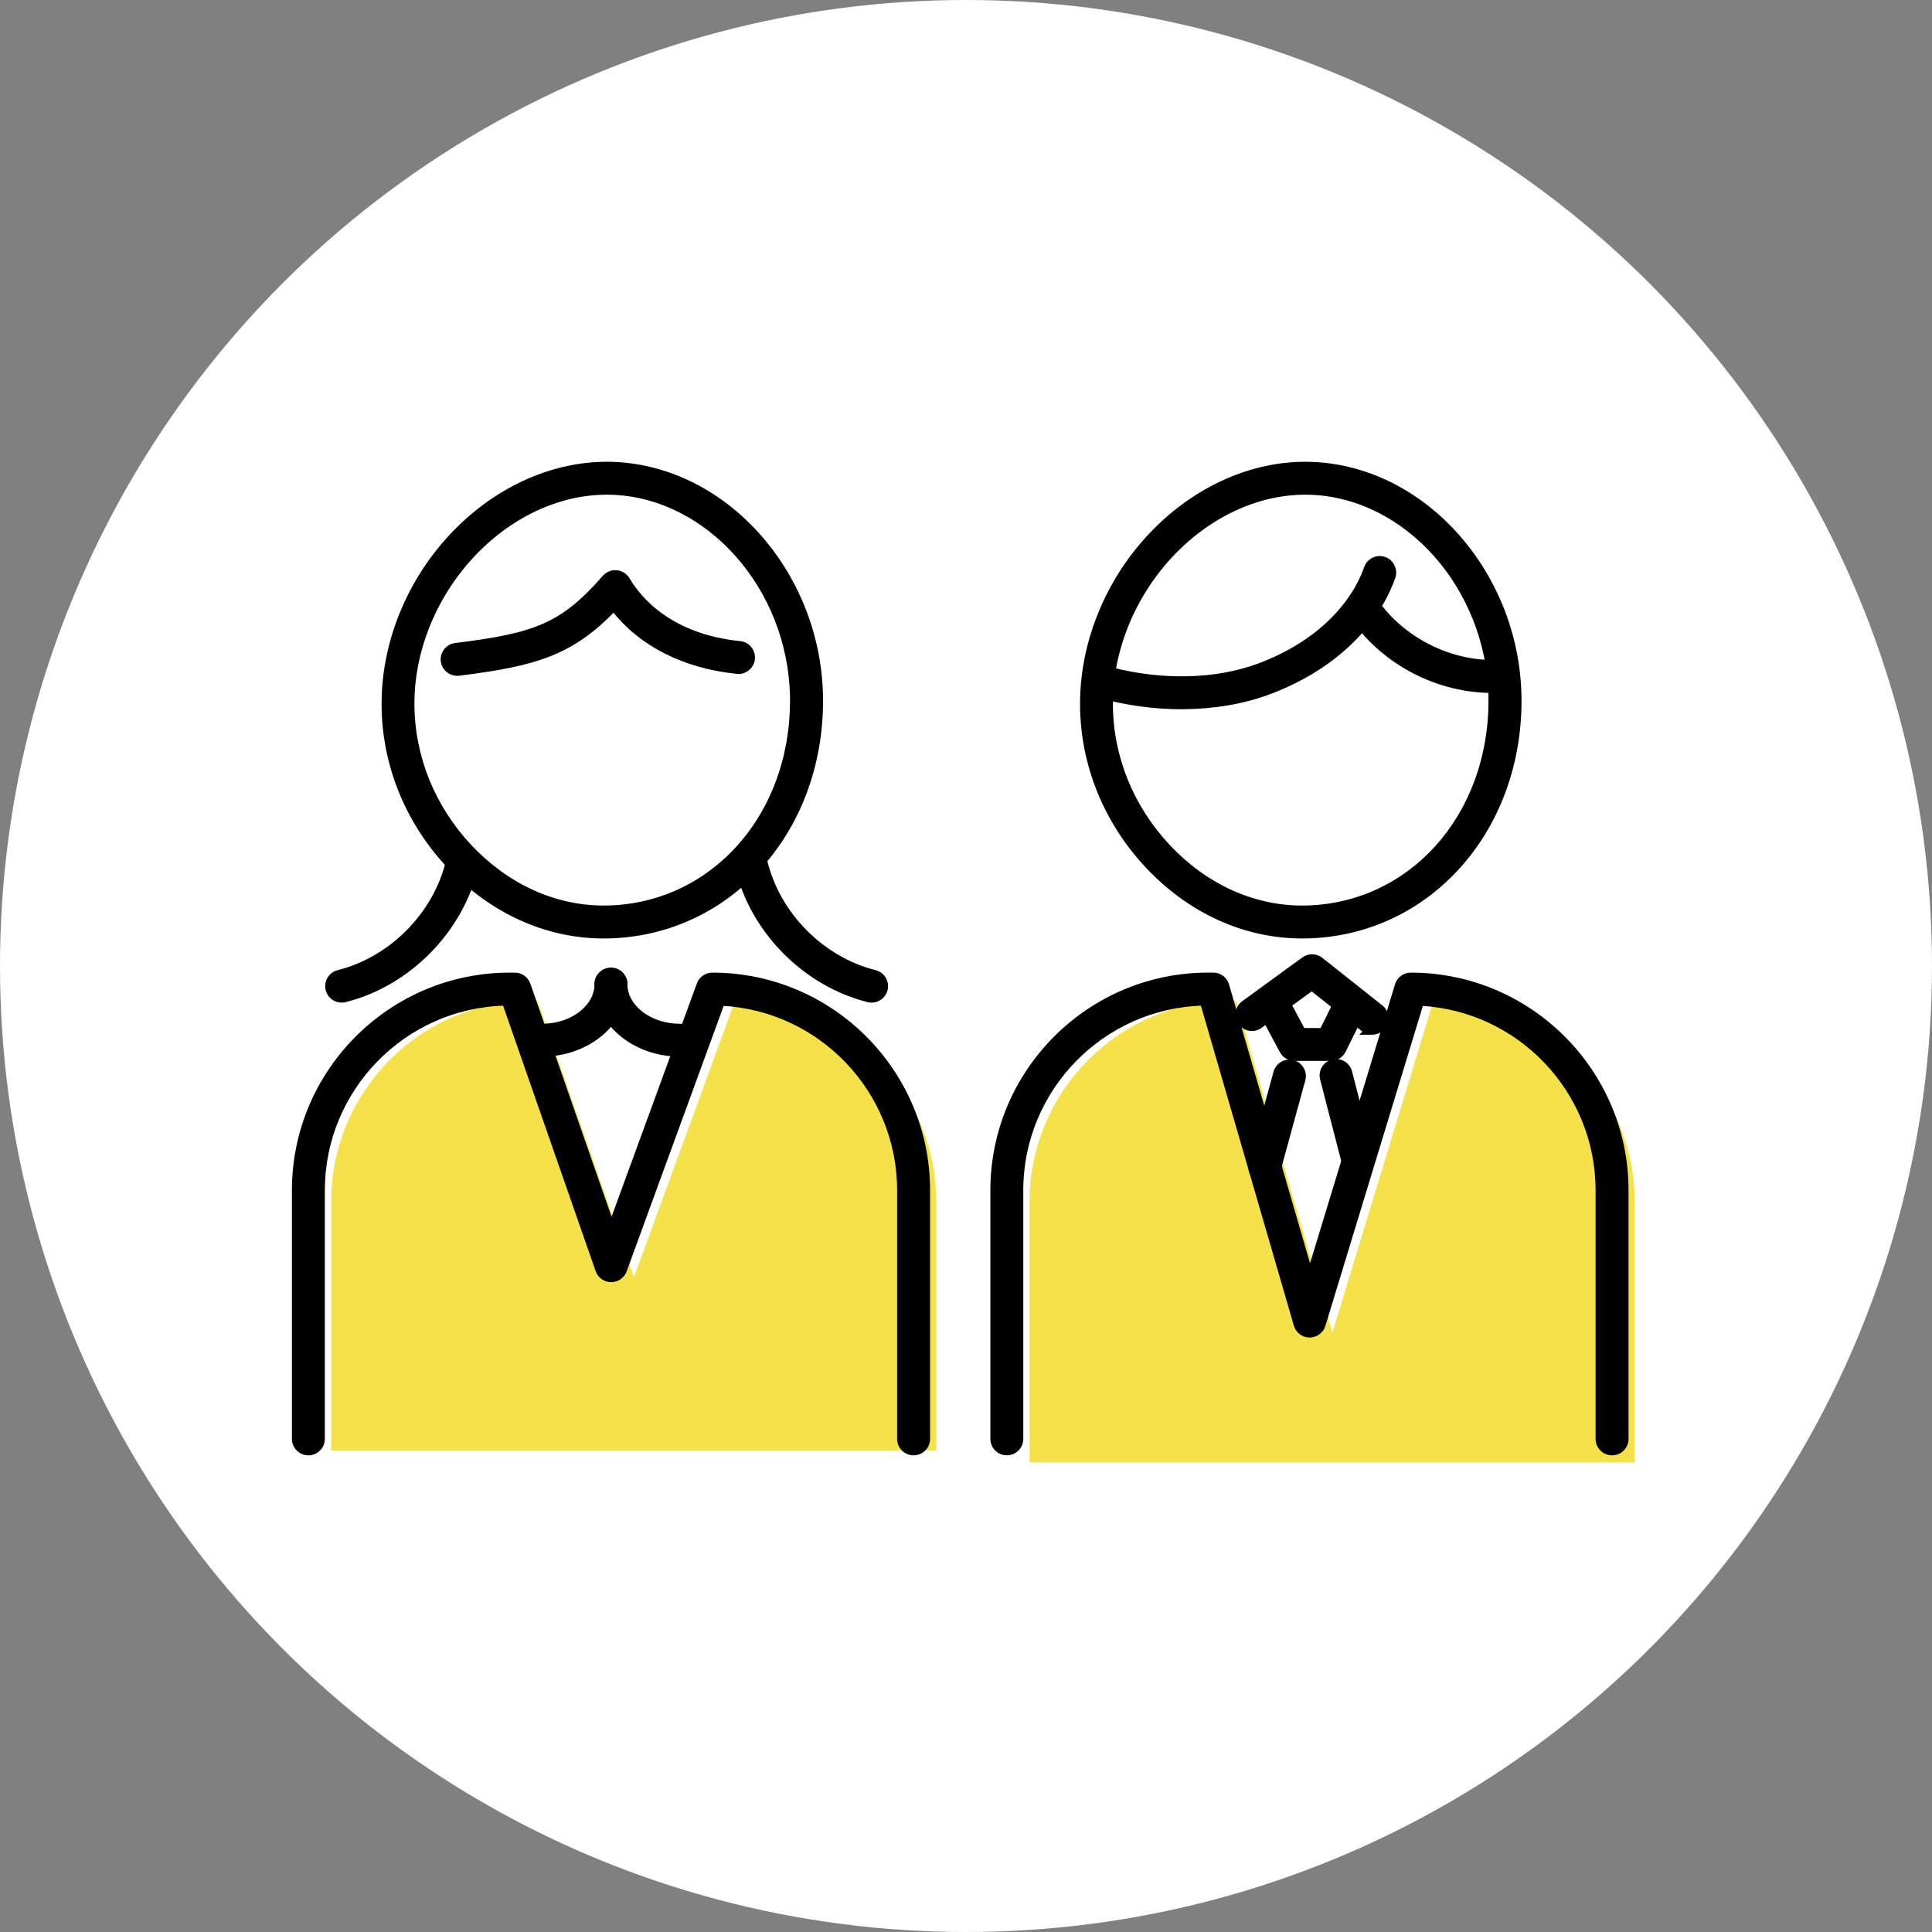
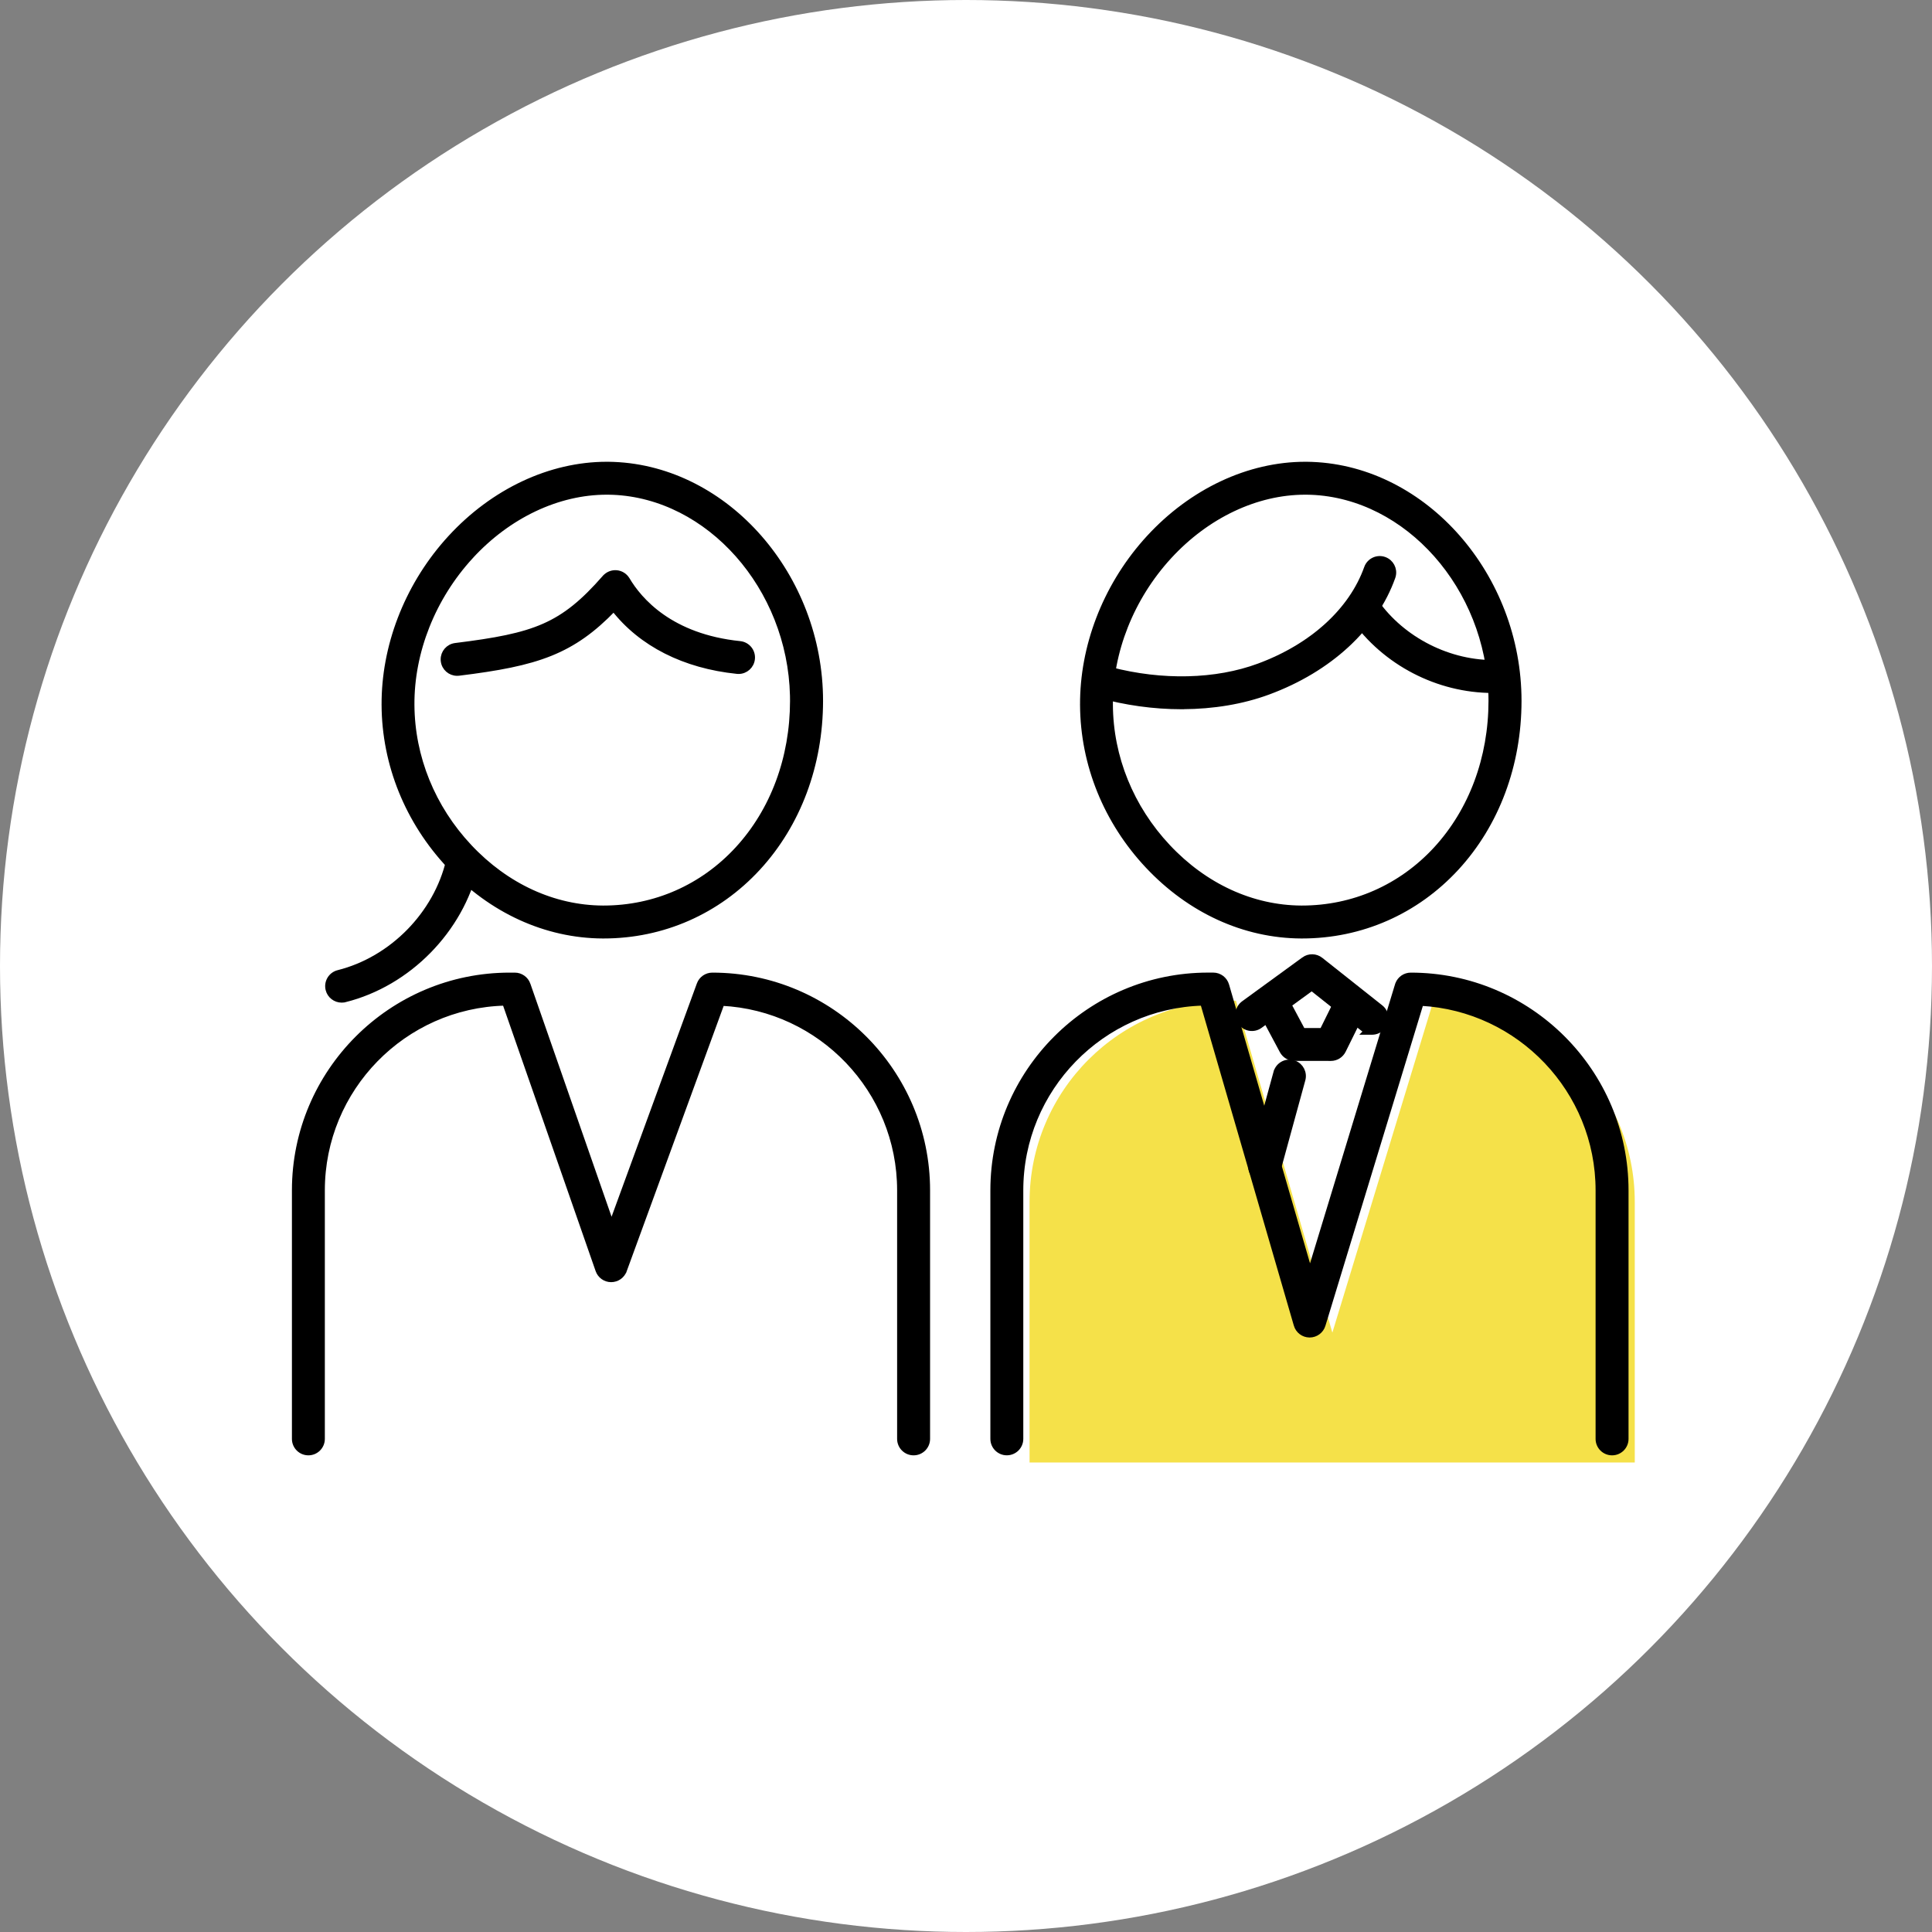
<svg xmlns="http://www.w3.org/2000/svg" width="182" height="182" viewBox="0 0 182 182" fill="none">
  <rect x="0" y="0" width="182" height="182" fill="#808080" stroke="none" />
  <circle cx="91" cy="91" r="91" fill="white" />
  <path d="M57.3 43.75L57.808 43.763C68.446 44.175 77.286 54.267 77.284 66.033C77.279 72.056 75.193 77.643 71.406 81.756C67.605 85.882 62.437 88.157 56.856 88.157H56.773C51.419 88.13 46.287 85.779 42.325 81.558C38.405 77.384 36.227 72.007 36.195 66.422L36.196 66.421C36.162 60.933 38.295 55.371 42.062 51.075L42.432 50.663C46.462 46.277 51.824 43.75 57.157 43.75H57.3ZM57.145 46.351C52.564 46.351 47.89 48.556 44.339 52.422L44.34 52.423C40.782 56.298 38.759 61.395 38.791 66.404C38.82 71.329 40.747 76.078 44.217 79.774C47.697 83.483 52.161 85.528 56.781 85.555H56.851C61.693 85.555 66.181 83.58 69.483 79.994C72.822 76.367 74.668 71.41 74.673 66.03L74.668 65.535C74.43 55.317 66.782 46.718 57.713 46.361L57.273 46.351H57.145Z" fill="black" stroke="black" stroke-width="0.5" />
-   <path d="M69.242 94.266L59.717 120.322L50.635 94.266H50.153C39.682 94.266 31.193 102.754 31.193 113.225V136.636H88.206V113.225C88.206 102.754 79.718 94.266 69.246 94.266H69.242Z" fill="#F5E149" />
  <path d="M48.494 91.874C49.047 91.874 49.54 92.222 49.724 92.745V92.746L57.606 115.363L65.883 92.727C66.07 92.213 66.559 91.874 67.103 91.874C78.276 91.874 87.366 100.963 87.366 112.135V135.546C87.366 136.265 86.784 136.847 86.065 136.847H86.061C85.342 136.847 84.761 136.265 84.761 135.546V112.135C84.761 102.701 77.322 94.969 68.001 94.499L58.798 119.679H58.797C58.607 120.197 58.117 120.533 57.566 120.533H57.565C57.014 120.53 56.527 120.177 56.347 119.661L47.569 94.483C38.035 94.717 30.351 102.547 30.351 112.135V135.546C30.351 136.265 29.769 136.847 29.051 136.847C28.332 136.847 27.75 136.265 27.75 135.546V112.135C27.75 100.963 36.84 91.874 48.013 91.874H48.494Z" fill="black" stroke="black" stroke-width="0.5" />
  <path d="M58.081 53.967C58.498 54.004 58.868 54.24 59.081 54.596L59.082 54.597C60.243 56.555 63.175 59.974 69.704 60.644C70.419 60.718 70.94 61.356 70.866 62.07C70.797 62.741 70.232 63.24 69.573 63.239L69.44 63.232C64.467 62.722 60.399 60.659 57.817 57.346C55.867 59.367 54.066 60.654 51.863 61.544C49.593 62.46 46.909 62.95 43.227 63.405H43.224C43.171 63.411 43.12 63.414 43.065 63.414H43.06C42.412 63.414 41.852 62.931 41.772 62.273L41.762 62.14C41.747 61.481 42.236 60.906 42.903 60.823C46.672 60.356 49.18 59.897 51.25 58.986C53.311 58.079 54.958 56.716 56.983 54.404H56.984C57.26 54.092 57.666 53.93 58.081 53.967Z" fill="black" stroke="black" stroke-width="0.5" />
-   <path d="M57.554 91.411C58.273 91.411 58.855 91.993 58.855 92.711C58.855 96.38 55.308 99.29 51.041 99.291V99.292H51.038V99.291C50.32 99.29 49.74 98.71 49.74 97.992C49.74 97.274 50.322 96.693 51.041 96.693C53.978 96.692 56.254 94.85 56.254 92.711C56.255 91.993 56.836 91.412 57.554 91.411Z" fill="black" stroke="black" stroke-width="0.5" />
-   <path d="M57.555 91.411C58.273 91.412 58.854 91.993 58.855 92.711C58.855 94.85 61.131 96.692 64.068 96.693C64.787 96.693 65.369 97.274 65.369 97.992C65.369 98.71 64.789 99.29 64.071 99.291V99.292H64.068V99.291C59.804 99.29 56.254 96.38 56.254 92.711C56.254 91.993 56.836 91.411 57.555 91.411Z" fill="black" stroke="black" stroke-width="0.5" />
-   <path d="M70.45 80.076C71.148 79.913 71.848 80.348 72.013 81.047V81.048C73.192 86.112 77.38 90.369 82.425 91.636L82.552 91.675C83.173 91.899 83.533 92.561 83.37 93.214C83.223 93.806 82.691 94.2 82.109 94.2H82.107C82.004 94.2 81.897 94.187 81.789 94.16C76.006 92.708 71.186 87.944 69.619 82.198L69.478 81.638C69.315 80.938 69.75 80.241 70.449 80.076H70.45Z" fill="black" stroke="black" stroke-width="0.5" />
  <path d="M42.315 80.92C42.528 80.295 43.185 79.924 43.841 80.076C44.542 80.238 44.976 80.939 44.815 81.638H44.813C43.416 87.633 38.472 92.663 32.502 94.161L32.501 94.16C32.394 94.187 32.287 94.2 32.185 94.2H32.182C31.601 94.2 31.068 93.806 30.921 93.214C30.747 92.518 31.169 91.811 31.866 91.636C36.911 90.372 41.099 86.114 42.278 81.048L42.315 80.92Z" fill="black" stroke="black" stroke-width="0.5" />
  <path d="M123.098 43.75L123.606 43.763C134.244 44.175 143.084 54.267 143.082 66.033C143.077 72.056 140.991 77.643 137.204 81.756C133.403 85.882 128.235 88.157 122.654 88.157H122.571C117.217 88.13 112.085 85.779 108.123 81.558C104.203 77.381 102.025 72.007 101.993 66.422L101.994 66.421C101.96 60.933 104.093 55.371 107.86 51.075L108.23 50.663C112.26 46.277 117.623 43.75 122.956 43.75H123.098ZM122.943 46.351C118.362 46.351 113.688 48.557 110.137 52.423C106.58 56.298 104.557 61.395 104.588 66.404C104.618 71.329 106.545 76.078 110.015 79.774C113.495 83.483 117.956 85.528 122.579 85.555H122.649C127.491 85.555 131.979 83.58 135.281 79.994C138.618 76.367 140.466 71.41 140.471 66.03L140.465 65.535C140.227 55.317 132.58 46.718 123.511 46.361L123.071 46.351H122.943Z" fill="black" stroke="black" stroke-width="0.5" />
  <path d="M135.037 94.266L125.513 125.538L116.429 94.266H115.947C105.476 94.266 96.987 102.754 96.987 113.225V137.771H154V113.225C154 102.754 145.511 94.266 135.04 94.266H135.037Z" fill="#F5E149" />
  <path d="M114.291 91.871C114.868 91.871 115.379 92.253 115.539 92.81L123.403 119.885L131.655 92.795L131.69 92.694C131.884 92.201 132.364 91.874 132.9 91.874C144.072 91.874 153.162 100.963 153.163 112.135V135.547C153.163 136.266 152.581 136.847 151.862 136.847H151.86C151.141 136.847 150.559 136.266 150.559 135.547V112.135C150.559 102.719 143.149 95 133.855 94.501L124.618 124.825V124.826C124.45 125.373 123.945 125.747 123.373 125.747H123.364C122.788 125.744 122.284 125.361 122.123 124.809V124.808L113.314 94.481C103.804 94.745 96.147 102.562 96.147 112.133V135.544C96.147 136.263 95.566 136.844 94.847 136.845C94.128 136.845 93.546 136.263 93.546 135.544V112.133C93.546 100.961 102.637 91.871 113.809 91.871H114.291Z" fill="black" stroke="black" stroke-width="0.5" />
  <path d="M120.214 101.025C120.403 100.334 121.118 99.924 121.811 100.113L121.938 100.155C122.553 100.393 122.9 101.063 122.722 101.711L120.39 110.227H120.389C120.23 110.804 119.709 111.181 119.138 111.183V111.184H119.135V111.183C119.022 111.182 118.907 111.168 118.794 111.139L118.792 111.138C118.098 110.948 117.691 110.233 117.881 109.541L120.213 101.025H120.214Z" fill="black" stroke="black" stroke-width="0.5" />
-   <path d="M125.537 100.054C126.235 99.873 126.942 100.293 127.122 100.986L129.114 108.687C129.295 109.382 128.875 110.091 128.182 110.271L128.179 110.272C128.073 110.299 127.963 110.314 127.854 110.314C127.276 110.314 126.746 109.926 126.596 109.338V109.337L124.604 101.639C124.424 100.943 124.843 100.234 125.537 100.054Z" fill="black" stroke="black" stroke-width="0.5" />
-   <path d="M125.915 94.353C126.233 93.707 127.013 93.445 127.658 93.763C128.303 94.081 128.566 94.861 128.249 95.506L126.538 98.969C126.318 99.411 125.869 99.693 125.373 99.693H125.269L125.266 99.69H121.937C121.457 99.69 121.016 99.427 120.79 99.002V99.003L119.02 95.688L119.021 95.687C118.682 95.054 118.923 94.266 119.555 93.929C120.189 93.59 120.978 93.832 121.315 94.465L122.717 97.091H124.562L125.915 94.353Z" fill="black" stroke="black" stroke-width="0.5" />
+   <path d="M125.915 94.353C126.233 93.707 127.013 93.445 127.658 93.763C128.303 94.081 128.566 94.861 128.249 95.506L126.538 98.969C126.318 99.411 125.869 99.693 125.373 99.693H125.269L125.266 99.69H121.937C121.457 99.69 121.016 99.427 120.79 99.002V99.003L119.02 95.688L119.021 95.687C118.682 95.054 118.923 94.266 119.555 93.929C120.189 93.59 120.978 93.832 121.315 94.465L122.717 97.091H124.562L125.915 94.353" fill="black" stroke="black" stroke-width="0.5" />
  <path d="M122.835 90.393C123.306 90.051 123.952 90.063 124.409 90.427L130.06 94.905L130.161 94.993C130.633 95.453 130.69 96.203 130.271 96.731C130.014 97.056 129.634 97.224 129.25 97.224H128.646L128.75 97.119C128.643 97.074 128.54 97.016 128.445 96.94L123.57 93.077L118.697 96.625L118.696 96.626C118.115 97.047 117.302 96.919 116.879 96.341V96.34C116.458 95.759 116.585 94.945 117.164 94.523L122.835 90.394V90.393Z" fill="black" stroke="black" stroke-width="0.5" />
  <path d="M128.75 53.496C128.992 52.821 129.734 52.466 130.411 52.708C131.044 52.934 131.396 53.601 131.238 54.241L131.2 54.369C129.504 59.132 125.222 63.065 119.485 65.187C117.042 66.092 114.279 66.547 111.415 66.558L111.412 66.562H111.308C108.712 66.562 106.03 66.196 103.419 65.461L103.418 65.46C102.728 65.264 102.323 64.549 102.52 63.856C102.715 63.165 103.431 62.765 104.122 62.958L104.594 63.086C109.475 64.365 114.55 64.241 118.583 62.749C123.633 60.882 127.325 57.5 128.75 53.497V53.496Z" fill="black" stroke="black" stroke-width="0.5" />
  <path d="M127.795 56.379C128.346 55.991 129.092 56.094 129.523 56.592L129.605 56.696C132.12 60.287 136.583 62.536 140.968 62.422C141.692 62.403 142.283 62.97 142.302 63.688C142.319 64.347 141.843 64.903 141.209 65.005L141.234 65.03H140.631C135.456 65.03 130.449 62.435 127.476 58.189L127.477 58.188C127.064 57.601 127.207 56.788 127.795 56.378V56.379Z" fill="black" stroke="black" stroke-width="0.5" />
</svg>